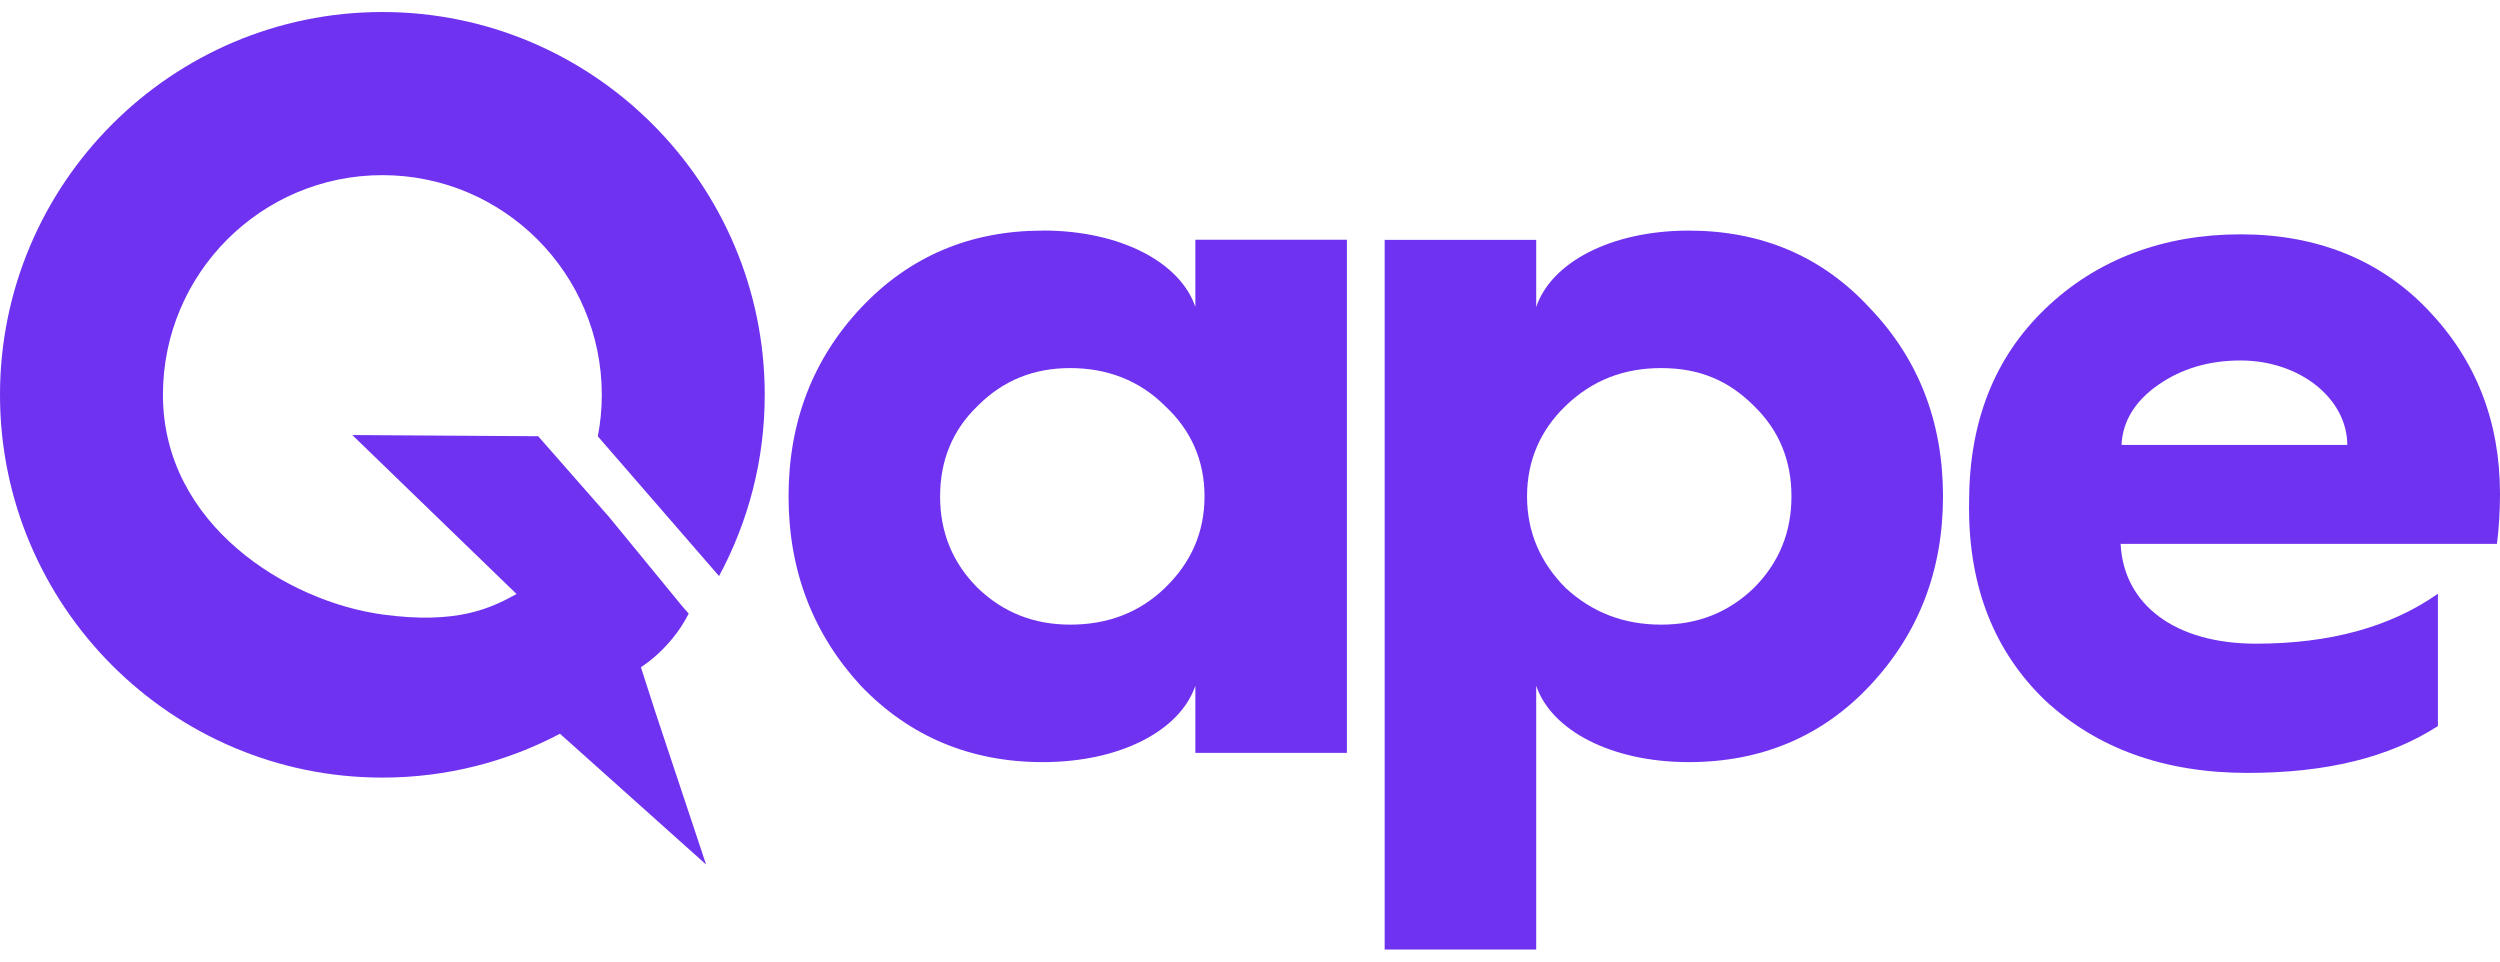
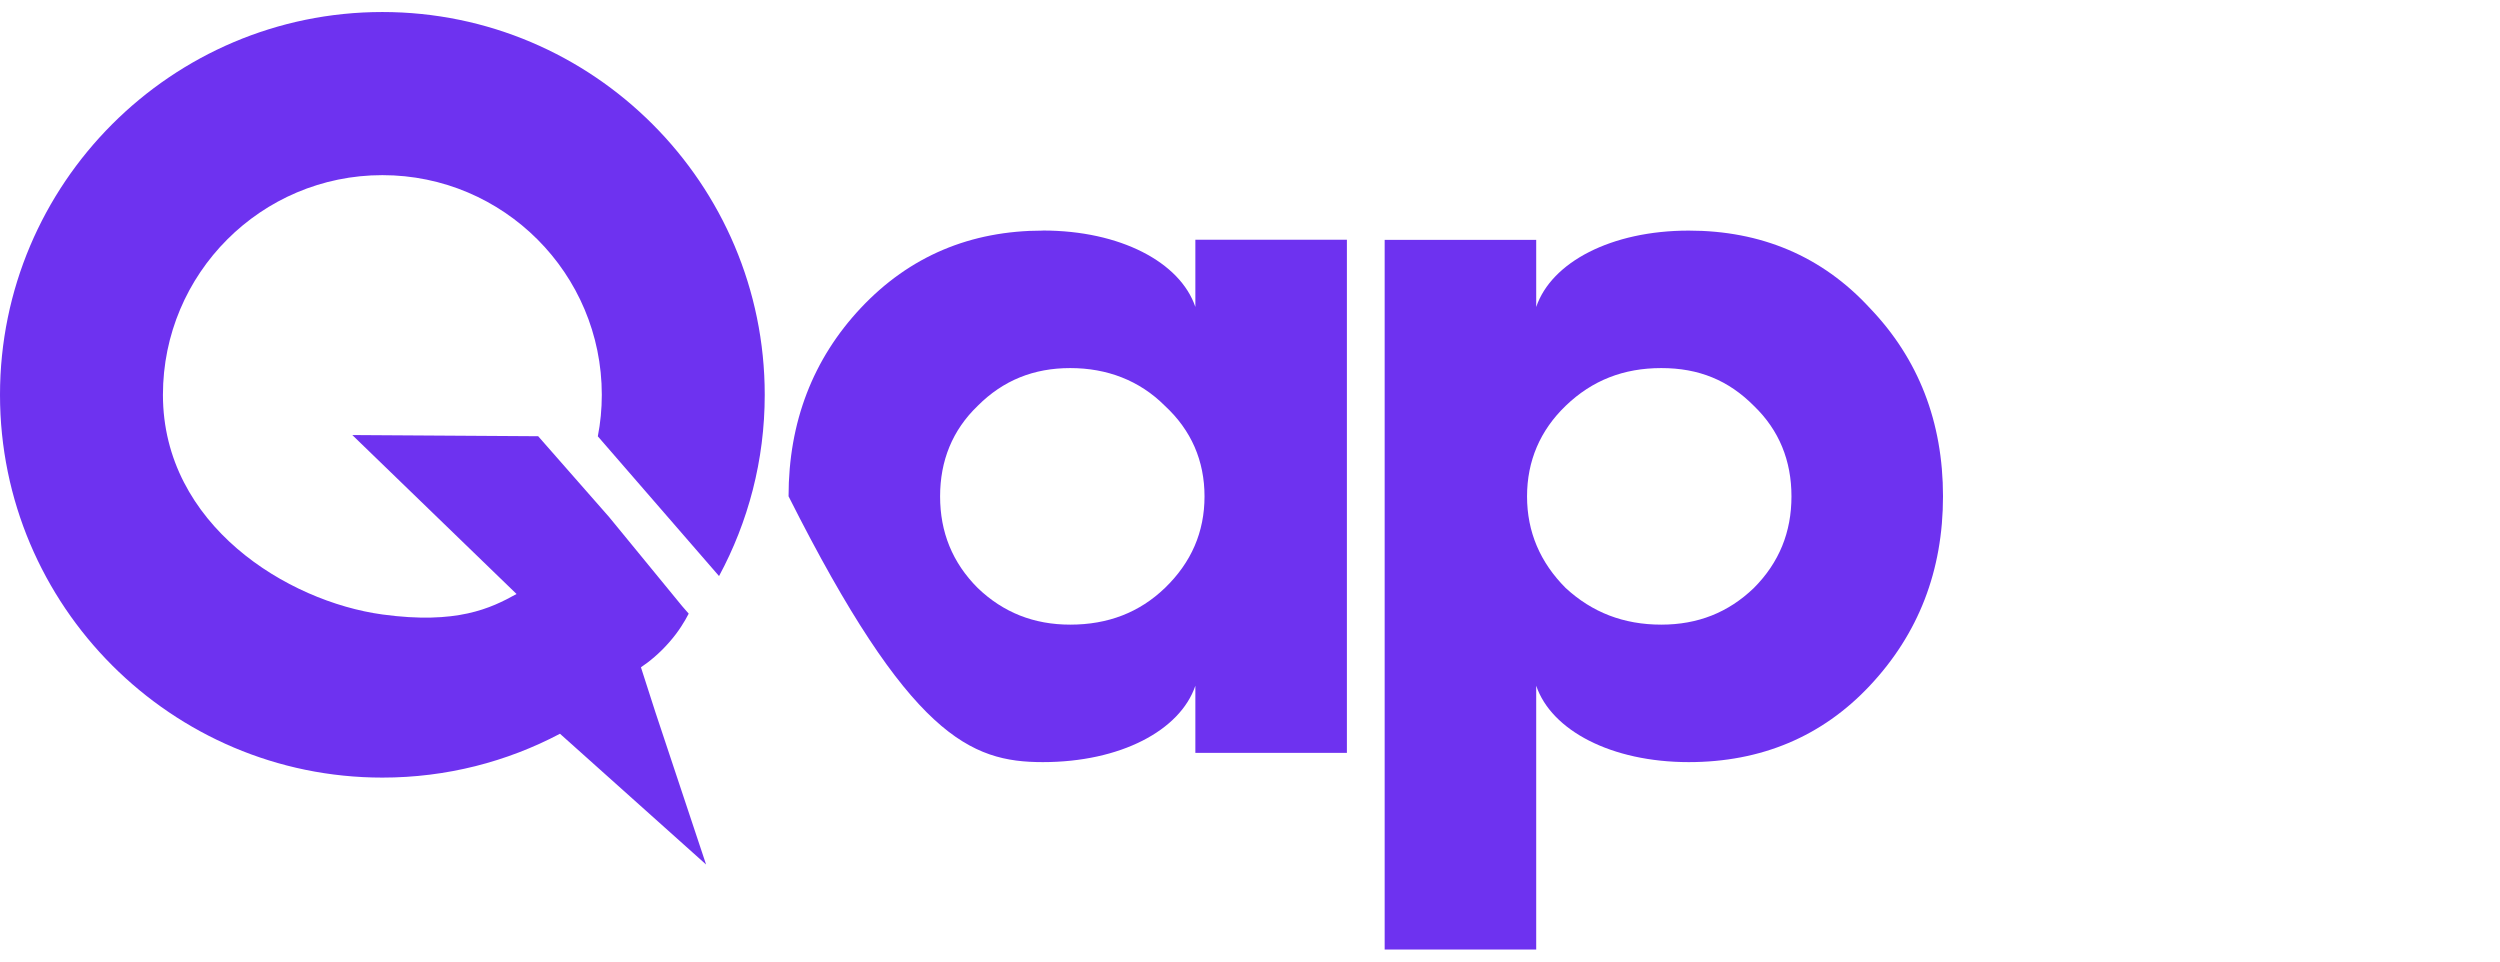
<svg xmlns="http://www.w3.org/2000/svg" width="104" height="40" viewBox="0 0 104 40" fill="none">
  <g clip-path="url(#clip0_1225_68)">
-     <path d="M43.382 9.593C40.377 9.593 37.839 10.653 35.809 12.813C33.821 14.932 32.804 17.555 32.804 20.647C32.804 23.738 33.821 26.366 35.809 28.526C37.839 30.645 40.377 31.704 43.382 31.704C46.598 31.704 49.095 30.392 49.727 28.526V31.319H56.031V9.974H49.727V12.768C49.095 10.905 46.598 9.59 43.382 9.59V9.593ZM44.523 25.985C43.002 25.985 41.733 25.476 40.674 24.462C39.616 23.403 39.108 22.132 39.108 20.651C39.108 19.169 39.616 17.898 40.674 16.881C41.733 15.821 43.002 15.312 44.523 15.312C46.044 15.312 47.4 15.821 48.458 16.881C49.558 17.898 50.108 19.169 50.108 20.651C50.108 22.132 49.558 23.403 48.458 24.462C47.4 25.48 46.09 25.985 44.523 25.985Z" fill="#6E32F0" />
+     <path d="M43.382 9.593C40.377 9.593 37.839 10.653 35.809 12.813C33.821 14.932 32.804 17.555 32.804 20.647C37.839 30.645 40.377 31.704 43.382 31.704C46.598 31.704 49.095 30.392 49.727 28.526V31.319H56.031V9.974H49.727V12.768C49.095 10.905 46.598 9.59 43.382 9.59V9.593ZM44.523 25.985C43.002 25.985 41.733 25.476 40.674 24.462C39.616 23.403 39.108 22.132 39.108 20.651C39.108 19.169 39.616 17.898 40.674 16.881C41.733 15.821 43.002 15.312 44.523 15.312C46.044 15.312 47.4 15.821 48.458 16.881C49.558 17.898 50.108 19.169 50.108 20.651C50.108 22.132 49.558 23.403 48.458 24.462C47.4 25.48 46.09 25.985 44.523 25.985Z" fill="#6E32F0" />
    <path d="M63.906 39.496V28.526C64.538 30.388 67.035 31.704 70.251 31.704C73.256 31.704 75.794 30.645 77.783 28.526C79.812 26.366 80.829 23.738 80.829 20.647C80.829 17.555 79.812 14.928 77.783 12.813C75.794 10.653 73.256 9.593 70.251 9.593C67.035 9.593 64.538 10.905 63.906 12.771V9.978H57.602V39.5H63.906V39.496ZM69.11 25.985C67.543 25.985 66.233 25.476 65.133 24.462C64.075 23.402 63.525 22.132 63.525 20.65C63.525 19.169 64.075 17.898 65.133 16.881C66.233 15.821 67.543 15.312 69.11 15.312C70.677 15.312 71.904 15.821 72.959 16.881C74.017 17.898 74.525 19.169 74.525 20.65C74.525 22.132 74.017 23.402 72.959 24.462C71.9 25.48 70.631 25.985 69.11 25.985Z" fill="#6E32F0" />
-     <path d="M81.91 21.096C81.91 24.443 82.968 27.108 85.085 29.144C87.242 31.135 90.033 32.153 93.505 32.153C96.762 32.153 99.387 31.515 101.417 30.204V24.7C99.428 26.098 96.89 26.777 93.844 26.777C90.5 26.777 88.342 25.167 88.218 22.626H103.872C103.955 21.989 104 21.269 104 20.549C104 17.499 102.983 14.958 100.995 12.881C99.007 10.807 96.382 9.748 93.211 9.748C90.04 9.748 87.246 10.766 85.088 12.839C82.972 14.871 81.914 17.541 81.914 20.888V21.099L81.91 21.096ZM88.255 18.513C88.297 17.541 88.805 16.692 89.777 16.014C90.748 15.335 91.893 14.996 93.204 14.996C95.7 14.996 97.647 16.605 97.647 18.509H88.255V18.513Z" fill="#6E32F0" />
    <path d="M26.662 27.756C26.952 28.657 26.974 28.725 27.264 29.626L29.373 35.964L24.47 31.575L23.295 30.524C21.088 31.689 18.573 32.348 15.907 32.348C7.136 32.348 0 25.204 0 16.424C0 7.644 7.136 0.5 15.907 0.5C24.677 0.5 31.813 7.644 31.813 16.424C31.813 19.15 31.124 21.717 29.912 23.964L24.869 18.151C24.979 17.593 25.035 17.016 25.035 16.424C25.035 11.38 20.949 7.286 15.907 7.286C10.864 7.286 6.778 11.38 6.778 16.424C6.778 21.838 11.96 25.023 15.907 25.562C19.002 25.985 20.418 25.306 21.488 24.71L14.656 18.098L22.388 18.147L25.34 21.51L28.375 25.212L28.65 25.528C28.477 25.864 28.225 26.279 27.855 26.701C27.434 27.187 27.005 27.53 26.662 27.76V27.756Z" fill="#6E32F0" />
  </g>
  <defs>
    <clipPath id="clip0_1225_68">
      <rect width="104" height="39" fill="white" transform="translate(0 0.5)" />
    </clipPath>
  </defs>
</svg>